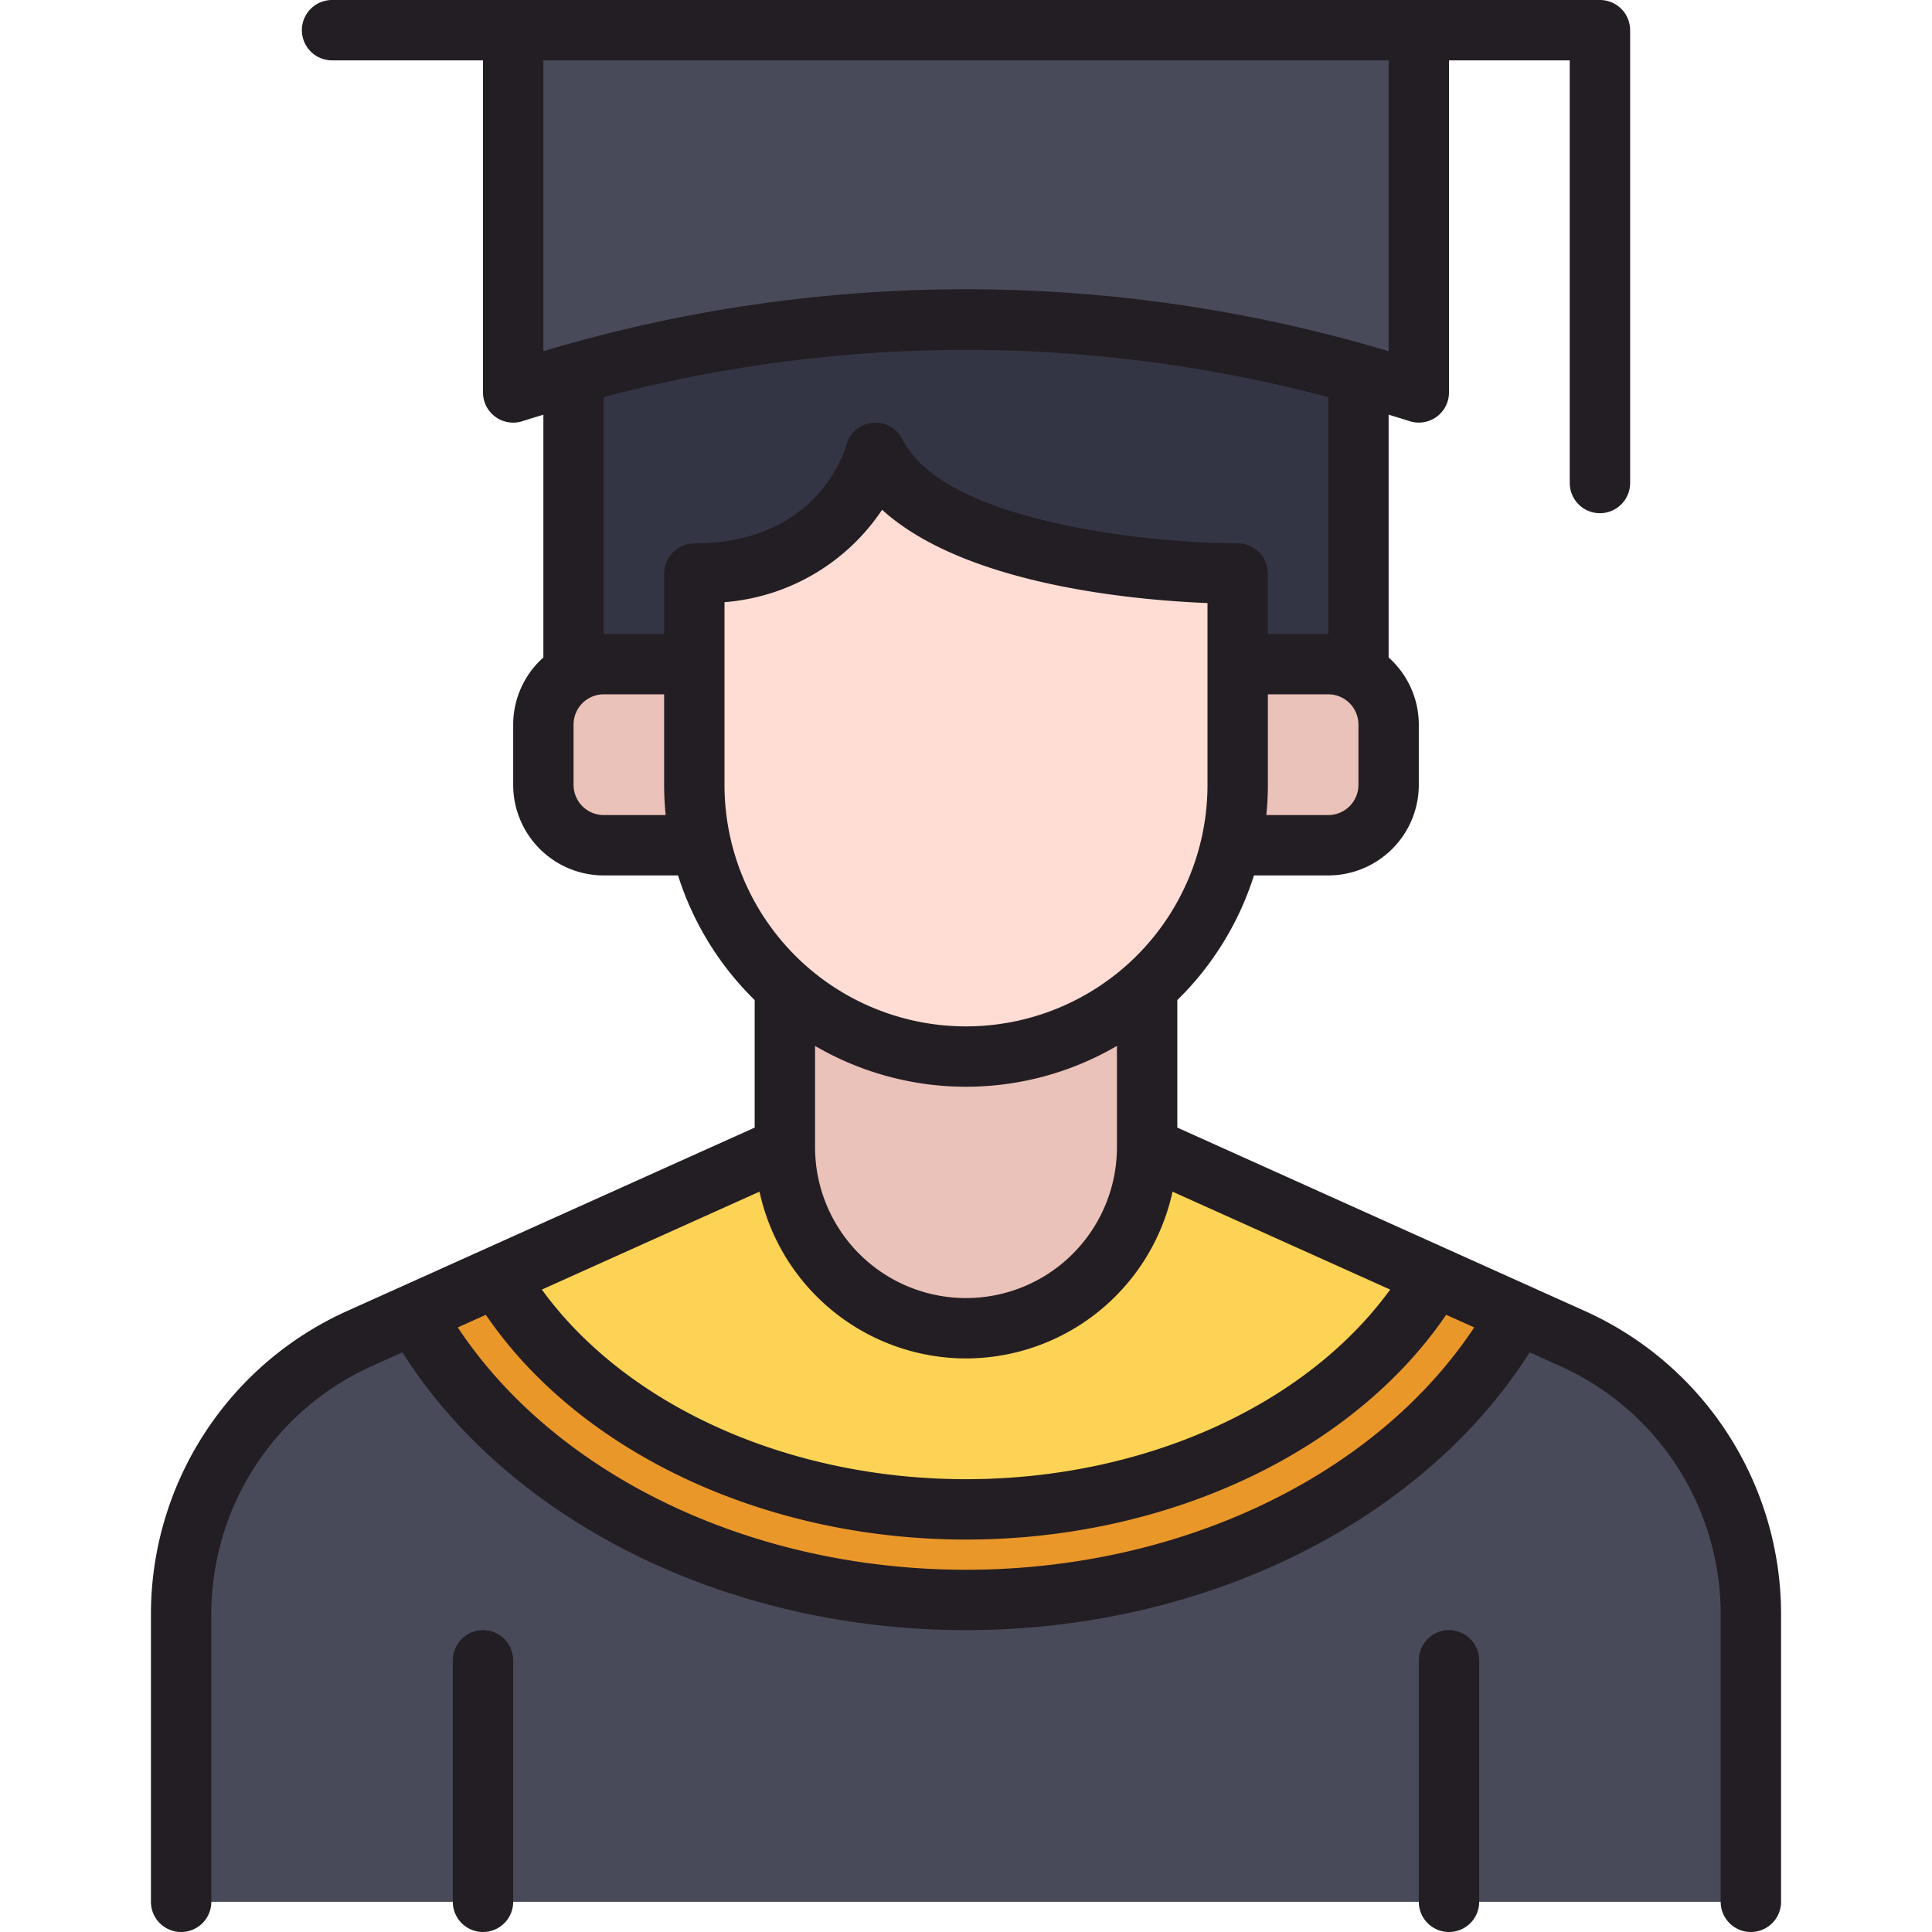
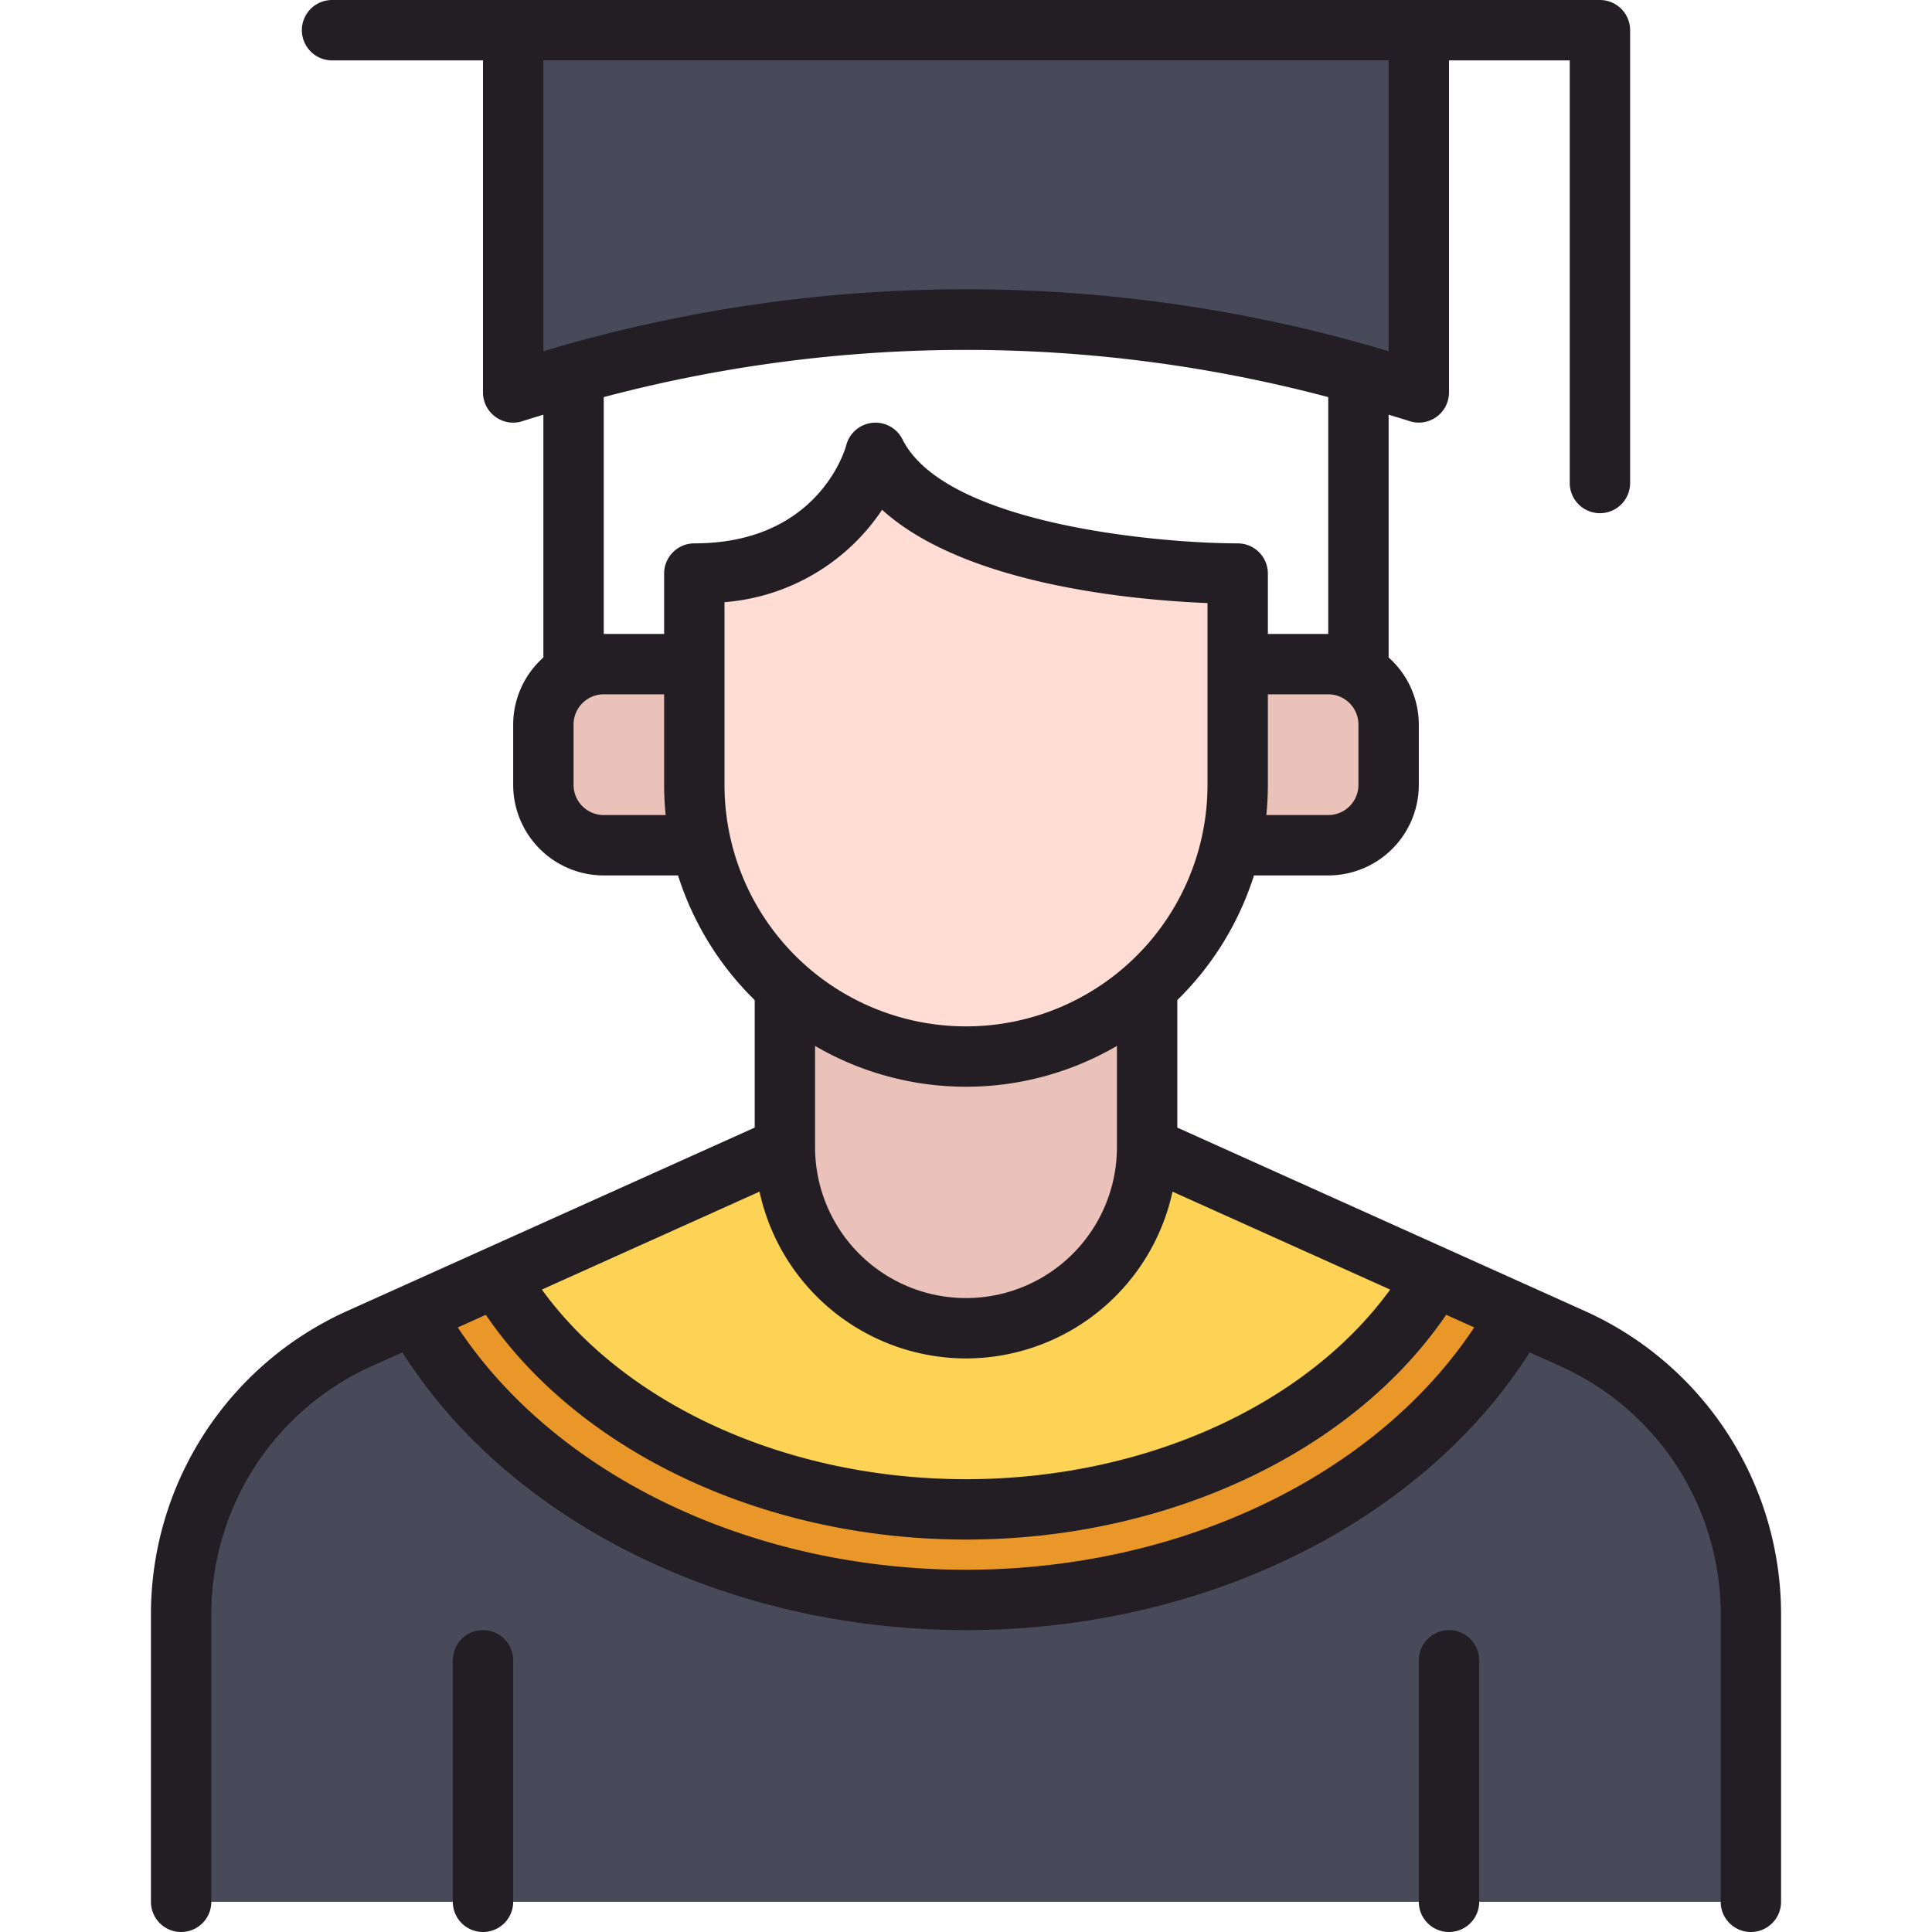
<svg xmlns="http://www.w3.org/2000/svg" viewBox="0 0 64 64">
  <title>Artboard-14</title>
  <g id="Man_Graduation" data-name="Man Graduation">
-     <path d="M45,11.39V23.27A1.995,1.995,0,0,0,44,23H41V20s-10,0-12-4c0,0-1,4-6,4v3H20a1.995,1.995,0,0,0-1,.27V11.39A47.276,47.276,0,0,1,45,11.39Z" style="fill:#343544" />
    <path d="M38,31.71V39a6,6,0,0,1-12,0V31.7a8.991,8.991,0,0,0,12,.01Z" style="fill:#eac2b9" />
    <path d="M58,53.47V62a1,1,0,0,1-1,1H7a1,1,0,0,1-1-1V53.47a9.992,9.992,0,0,1,5.9-9.12L26,38a6,6,0,0,0,12,0l14.1,6.35A9.992,9.992,0,0,1,58,53.47Z" style="fill:#494a59" />
    <path d="M50.28,43.53C47.09,49.27,39.87,53,32,53s-15.09-3.73-18.28-9.47L26,38a6,6,0,0,0,12,0Z" style="fill:#ea972a" />
    <path d="M47.53,42.29C44.88,46.83,38.93,50,32,50s-12.88-3.17-15.53-7.71L26,38a6,6,0,0,0,12,0Z" style="fill:#fcd354" />
    <path d="M44,22H40l-.223,6H44a2,2,0,0,0,2-2V24A2,2,0,0,0,44,22Z" style="fill:#eac2b9" />
    <path d="M24,22H20a2,2,0,0,0-2,2v2a2,2,0,0,0,2,2h4.223Z" style="fill:#eac2b9" />
    <path d="M29,15s-1,4-6,4v7a9,9,0,0,0,18,0V19S31,19,29,15Z" style="fill:#ffddd4" />
    <path d="M17,1V11.642a.996.996,0,0,0,1.295.947,47.435,47.435,0,0,1,27.41,0A.996.996,0,0,0,47,11.642V1Z" style="fill:#494a59" />
    <path d="M52.514,43.435,39,37.353v-4.224A10.011,10.011,0,0,0,41.539,29H44a3.003,3.003,0,0,0,3-3V24a2.982,2.982,0,0,0-1-2.22V13.736c.228.072.457.137.684.212A1,1,0,0,0,48,13V2h4V16a1,1,0,0,0,2,0V1a1,1,0,0,0-1-1H11a1,1,0,0,0,0,2h5V13a1,1,0,0,0,1.316.949c.227-.075.456-.14.684-.212V21.78A2.982,2.982,0,0,0,17,24v2a3.003,3.003,0,0,0,3,3h2.461A10.011,10.011,0,0,0,25,33.129v4.224L11.486,43.435A11.017,11.017,0,0,0,5,53.466V63a1,1,0,0,0,2,0V53.466a9.013,9.013,0,0,1,5.307-8.207l1.022-.46C16.89,50.414,24.097,54,32,54s15.11-3.586,18.672-9.201l1.022.46A9.013,9.013,0,0,1,57,53.466V63a1,1,0,0,0,2,0V53.466A11.017,11.017,0,0,0,52.514,43.435ZM32,45a7.01,7.01,0,0,0,6.841-5.525l7.21,3.244C43.258,46.565,37.887,49,32,49s-11.258-2.435-14.05-6.281l7.21-3.244A7.01,7.01,0,0,0,32,45ZM45,26a1.001,1.001,0,0,1-1,1H41.949c.033-.329.051-.662.051-1V23h2a1.001,1.001,0,0,1,1,1ZM46,2v9.634a48.789,48.789,0,0,0-28,0V2ZM20,13.155a46.812,46.812,0,0,1,24,0V21H42V19a1,1,0,0,0-1-1c-2.61-.002-9.694-.625-11.105-3.447a1,1,0,0,0-1.864.205C28.021,14.79,27.171,18,23,18a1,1,0,0,0-1,1v2H20ZM20,27a1.001,1.001,0,0,1-1-1V24a1.001,1.001,0,0,1,1-1h2v3c0,.338.018.671.051,1Zm4-1V19.948a6.93,6.93,0,0,0,5.221-3.061C31.976,19.39,37.618,19.882,40,19.977V26a8,8,0,0,1-16,0Zm8,10a9.925,9.925,0,0,0,5-1.353V38a5,5,0,0,1-10,0V34.647A9.925,9.925,0,0,0,32,36Zm0,16c-7.112,0-13.583-3.12-16.835-8.027l.929-.418C19.193,48.102,25.318,51,32,51s12.807-2.898,15.906-7.446l.929.418C45.583,48.88,39.112,52,32,52Z" style="fill:#231e23" />
    <path d="M48,54a1,1,0,0,0-1,1v8a1,1,0,0,0,2,0V55A1,1,0,0,0,48,54Z" style="fill:#231e23" />
    <path d="M16,54a1,1,0,0,0-1,1v8a1,1,0,0,0,2,0V55A1,1,0,0,0,16,54Z" style="fill:#231e23" />
  </g>
</svg>